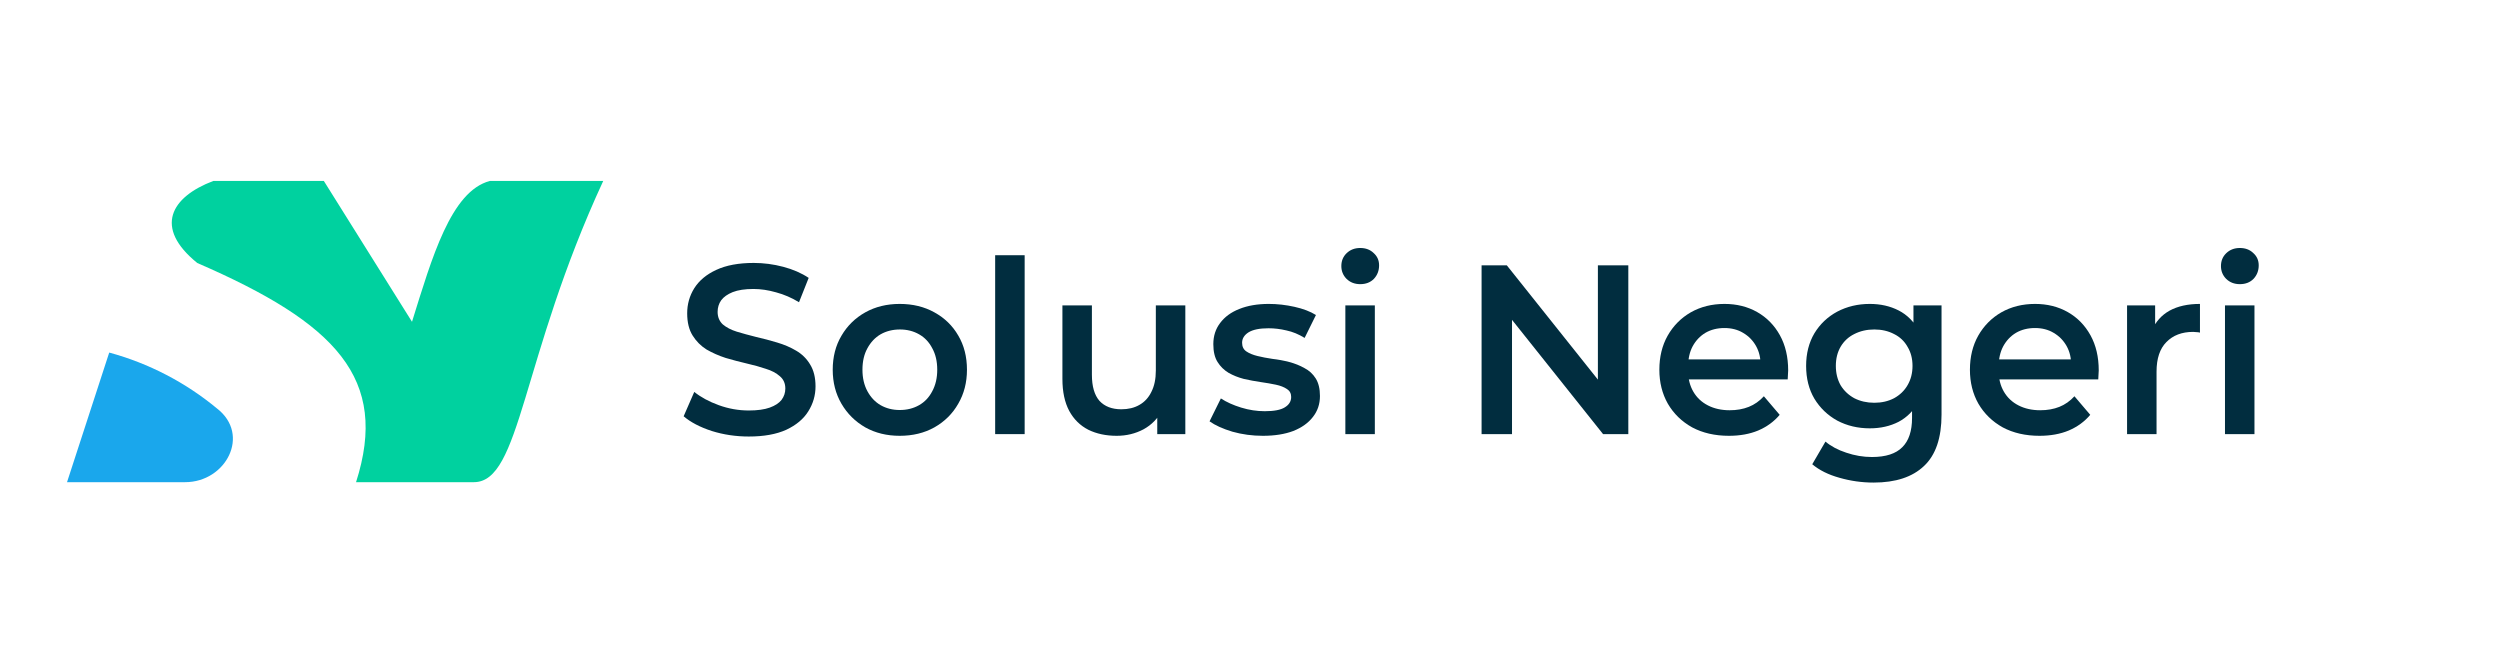
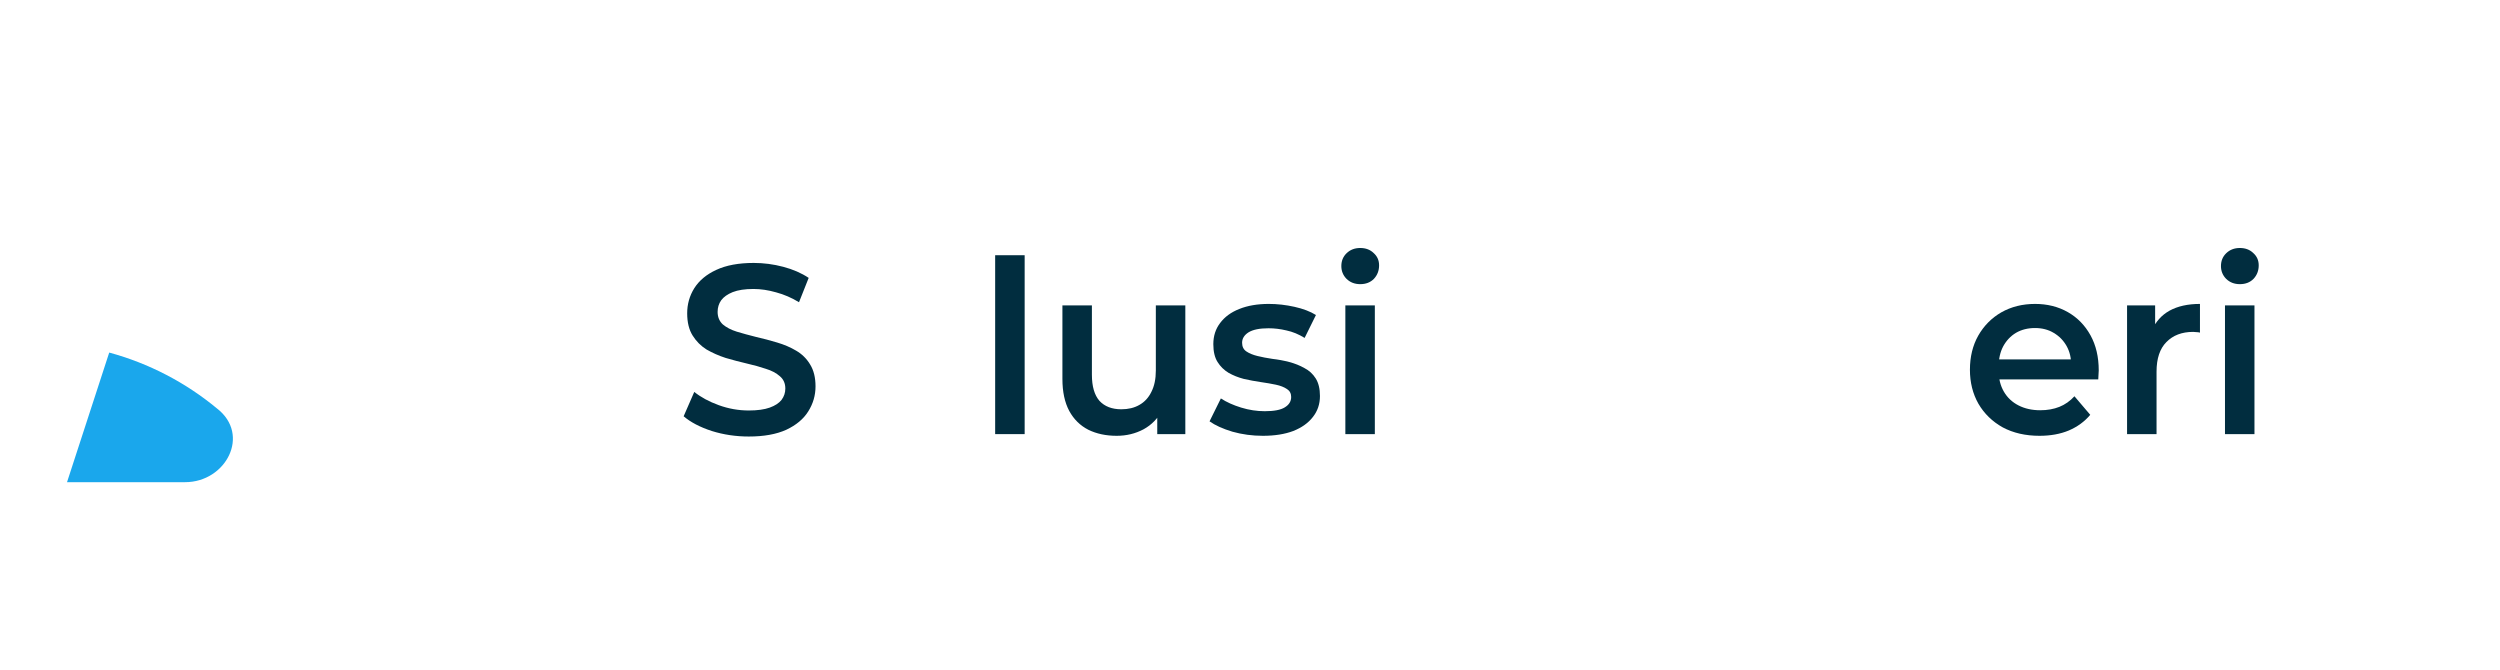
<svg xmlns="http://www.w3.org/2000/svg" width="373" height="100" viewBox="0 0 373 100" fill="none">
  <g clip-path="url(#clip0_97_713)">
    <path d="M16.296 52.602L10 71.94C10 71.94 21.522 71.94 27.62 71.94C33.717 71.94 37.438 64.862 32.38 60.95C27.681 57.054 22.196 54.207 16.296 52.602Z" fill="#1AA7EC" />
-     <path d="M53.122 71.94C53.122 71.94 63.696 71.94 70.699 71.94C77.702 71.94 77.702 53.597 90 27C102.298 0.403 73.079 27 73.079 27C67.275 28.544 64.454 38.445 61.471 48.011L48.318 27H31.82C25.524 29.385 22.876 33.932 29.439 39.243C50.172 48.226 58.072 56.488 53.122 71.94Z" fill="#00D19F" />
  </g>
  <path d="M111.715 65.129C109.791 65.129 107.949 64.854 106.189 64.302C104.429 63.727 103.033 62.995 102 62.108L103.584 58.475C104.57 59.266 105.79 59.926 107.245 60.453C108.7 60.981 110.19 61.245 111.715 61.245C113.006 61.245 114.05 61.101 114.848 60.813C115.645 60.525 116.232 60.142 116.608 59.662C116.983 59.158 117.171 58.595 117.171 57.971C117.171 57.204 116.901 56.592 116.361 56.137C115.821 55.657 115.117 55.285 114.249 55.022C113.404 54.734 112.454 54.47 111.398 54.23C110.366 53.99 109.321 53.715 108.265 53.403C107.233 53.067 106.283 52.648 105.414 52.144C104.57 51.616 103.877 50.921 103.338 50.058C102.798 49.194 102.528 48.091 102.528 46.748C102.528 45.381 102.88 44.134 103.584 43.007C104.311 41.856 105.403 40.945 106.857 40.273C108.336 39.578 110.201 39.23 112.454 39.23C113.932 39.23 115.399 39.422 116.854 39.806C118.309 40.189 119.576 40.741 120.655 41.46L119.212 45.093C118.109 44.422 116.971 43.931 115.798 43.619C114.625 43.283 113.498 43.115 112.419 43.115C111.152 43.115 110.119 43.271 109.321 43.583C108.547 43.895 107.972 44.302 107.597 44.806C107.245 45.309 107.069 45.885 107.069 46.532C107.069 47.3 107.327 47.923 107.843 48.403C108.383 48.858 109.075 49.218 109.92 49.482C110.788 49.746 111.75 50.01 112.806 50.273C113.862 50.513 114.906 50.789 115.939 51.101C116.995 51.413 117.945 51.82 118.79 52.324C119.658 52.827 120.35 53.511 120.867 54.374C121.406 55.237 121.676 56.328 121.676 57.648C121.676 58.99 121.313 60.237 120.585 61.389C119.881 62.516 118.79 63.427 117.312 64.122C115.833 64.794 113.968 65.129 111.715 65.129Z" fill="#012D3F" />
-   <path d="M134.239 65.022C132.315 65.022 130.602 64.602 129.1 63.763C127.598 62.899 126.413 61.724 125.545 60.237C124.677 58.751 124.242 57.06 124.242 55.166C124.242 53.247 124.677 51.556 125.545 50.093C126.413 48.607 127.598 47.444 129.1 46.604C130.602 45.765 132.315 45.345 134.239 45.345C136.187 45.345 137.911 45.765 139.413 46.604C140.939 47.444 142.124 48.595 142.968 50.058C143.837 51.52 144.271 53.223 144.271 55.166C144.271 57.06 143.837 58.751 142.968 60.237C142.124 61.724 140.939 62.899 139.413 63.763C137.911 64.602 136.187 65.022 134.239 65.022ZM134.239 61.173C135.318 61.173 136.281 60.933 137.125 60.453C137.97 59.974 138.627 59.278 139.096 58.367C139.589 57.456 139.836 56.389 139.836 55.166C139.836 53.919 139.589 52.851 139.096 51.964C138.627 51.053 137.97 50.357 137.125 49.878C136.281 49.398 135.33 49.158 134.274 49.158C133.195 49.158 132.233 49.398 131.388 49.878C130.567 50.357 129.91 51.053 129.417 51.964C128.924 52.851 128.678 53.919 128.678 55.166C128.678 56.389 128.924 57.456 129.417 58.367C129.91 59.278 130.567 59.974 131.388 60.453C132.233 60.933 133.183 61.173 134.239 61.173Z" fill="#012D3F" />
  <path d="M148.478 64.77V38.079H152.878V64.77H148.478Z" fill="#012D3F" />
  <path d="M166.608 65.022C165.012 65.022 163.604 64.722 162.384 64.122C161.164 63.499 160.213 62.563 159.533 61.316C158.852 60.046 158.512 58.451 158.512 56.532V45.561H162.912V55.921C162.912 57.648 163.287 58.942 164.038 59.806C164.813 60.645 165.904 61.065 167.312 61.065C168.344 61.065 169.236 60.849 169.987 60.417C170.761 59.986 171.36 59.338 171.782 58.475C172.228 57.611 172.451 56.544 172.451 55.273V45.561H176.851V64.77H172.662V59.59L173.401 61.173C172.768 62.42 171.841 63.379 170.62 64.05C169.4 64.698 168.063 65.022 166.608 65.022Z" fill="#012D3F" />
  <path d="M188.419 65.022C186.847 65.022 185.334 64.818 183.879 64.41C182.447 63.978 181.309 63.463 180.464 62.863L182.154 59.446C182.999 59.998 184.008 60.453 185.181 60.813C186.354 61.173 187.528 61.352 188.701 61.352C190.085 61.352 191.083 61.161 191.693 60.777C192.326 60.393 192.643 59.878 192.643 59.23C192.643 58.703 192.432 58.307 192.01 58.043C191.587 57.755 191.036 57.54 190.355 57.396C189.675 57.252 188.912 57.12 188.067 57C187.246 56.88 186.413 56.724 185.568 56.532C184.747 56.316 183.996 56.017 183.315 55.633C182.635 55.225 182.083 54.686 181.661 54.014C181.239 53.343 181.028 52.456 181.028 51.352C181.028 50.13 181.368 49.074 182.048 48.187C182.729 47.276 183.679 46.58 184.899 46.101C186.143 45.597 187.61 45.345 189.299 45.345C190.566 45.345 191.845 45.489 193.136 45.777C194.427 46.065 195.494 46.472 196.339 47L194.65 50.417C193.758 49.866 192.854 49.494 191.939 49.302C191.047 49.086 190.156 48.978 189.264 48.978C187.927 48.978 186.929 49.182 186.272 49.59C185.639 49.998 185.322 50.513 185.322 51.137C185.322 51.712 185.533 52.144 185.955 52.432C186.378 52.719 186.929 52.947 187.61 53.115C188.29 53.283 189.041 53.427 189.862 53.547C190.707 53.643 191.54 53.799 192.362 54.014C193.183 54.23 193.934 54.53 194.614 54.914C195.318 55.273 195.881 55.789 196.304 56.46C196.726 57.132 196.937 58.007 196.937 59.086C196.937 60.285 196.585 61.328 195.881 62.216C195.201 63.103 194.227 63.799 192.96 64.302C191.693 64.782 190.179 65.022 188.419 65.022Z" fill="#012D3F" />
  <path d="M200.727 64.77V45.561H205.126V64.77H200.727ZM202.944 42.396C202.123 42.396 201.442 42.132 200.903 41.604C200.386 41.077 200.128 40.441 200.128 39.698C200.128 38.931 200.386 38.295 200.903 37.791C201.442 37.264 202.123 37 202.944 37C203.765 37 204.434 37.252 204.95 37.755C205.49 38.235 205.76 38.846 205.76 39.59C205.76 40.381 205.502 41.053 204.986 41.604C204.469 42.132 203.789 42.396 202.944 42.396Z" fill="#012D3F" />
-   <path d="M221.052 64.77V39.59H224.818L240.27 58.978H238.405V39.59H242.945V64.77H239.179L223.727 45.381H225.592V64.77H221.052Z" fill="#012D3F" />
-   <path d="M257.96 65.022C255.872 65.022 254.041 64.602 252.469 63.763C250.92 62.899 249.712 61.724 248.844 60.237C247.999 58.751 247.576 57.06 247.576 55.166C247.576 53.247 247.987 51.556 248.808 50.093C249.653 48.607 250.803 47.444 252.258 46.604C253.736 45.765 255.414 45.345 257.291 45.345C259.122 45.345 260.753 45.753 262.184 46.568C263.615 47.384 264.742 48.535 265.563 50.022C266.384 51.508 266.795 53.259 266.795 55.273C266.795 55.465 266.783 55.681 266.76 55.921C266.76 56.161 266.748 56.389 266.725 56.604H251.061V53.619H264.402L262.677 54.554C262.7 53.451 262.477 52.48 262.008 51.64C261.539 50.801 260.893 50.142 260.072 49.662C259.274 49.182 258.347 48.942 257.291 48.942C256.212 48.942 255.262 49.182 254.44 49.662C253.642 50.142 253.009 50.813 252.539 51.676C252.094 52.516 251.871 53.511 251.871 54.662V55.381C251.871 56.532 252.129 57.552 252.645 58.439C253.161 59.326 253.889 60.01 254.827 60.489C255.766 60.969 256.846 61.209 258.066 61.209C259.122 61.209 260.072 61.041 260.917 60.705C261.762 60.369 262.513 59.842 263.17 59.122L265.528 61.892C264.683 62.899 263.615 63.679 262.325 64.23C261.058 64.758 259.603 65.022 257.96 65.022Z" fill="#012D3F" />
-   <path d="M279.54 72C277.803 72 276.102 71.76 274.436 71.281C272.793 70.825 271.444 70.153 270.388 69.266L272.359 65.885C273.18 66.58 274.213 67.132 275.457 67.54C276.724 67.971 278.003 68.187 279.293 68.187C281.358 68.187 282.872 67.695 283.834 66.712C284.796 65.753 285.277 64.302 285.277 62.36V58.942L285.629 54.59L285.488 50.237V45.561H289.677V61.856C289.677 65.333 288.809 67.887 287.072 69.518C285.336 71.173 282.825 72 279.54 72ZM278.976 63.907C277.193 63.907 275.574 63.523 274.119 62.755C272.688 61.964 271.549 60.873 270.705 59.482C269.883 58.091 269.473 56.46 269.473 54.59C269.473 52.743 269.883 51.125 270.705 49.734C271.549 48.343 272.688 47.264 274.119 46.496C275.574 45.729 277.193 45.345 278.976 45.345C280.572 45.345 282.004 45.669 283.271 46.316C284.538 46.964 285.547 47.971 286.298 49.338C287.072 50.705 287.459 52.456 287.459 54.59C287.459 56.724 287.072 58.487 286.298 59.878C285.547 61.245 284.538 62.264 283.271 62.935C282.004 63.583 280.572 63.907 278.976 63.907ZM279.645 60.093C280.748 60.093 281.734 59.866 282.602 59.41C283.47 58.931 284.139 58.283 284.608 57.468C285.101 56.628 285.347 55.669 285.347 54.59C285.347 53.511 285.101 52.563 284.608 51.748C284.139 50.909 283.47 50.273 282.602 49.842C281.734 49.386 280.748 49.158 279.645 49.158C278.542 49.158 277.545 49.386 276.653 49.842C275.785 50.273 275.105 50.909 274.612 51.748C274.142 52.563 273.908 53.511 273.908 54.59C273.908 55.669 274.142 56.628 274.612 57.468C275.105 58.283 275.785 58.931 276.653 59.41C277.545 59.866 278.542 60.093 279.645 60.093Z" fill="#012D3F" />
  <path d="M304.296 65.022C302.208 65.022 300.377 64.602 298.805 63.763C297.257 62.899 296.048 61.724 295.18 60.237C294.335 58.751 293.913 57.06 293.913 55.166C293.913 53.247 294.323 51.556 295.145 50.093C295.989 48.607 297.139 47.444 298.594 46.604C300.072 45.765 301.75 45.345 303.628 45.345C305.458 45.345 307.089 45.753 308.52 46.568C309.952 47.384 311.078 48.535 311.899 50.022C312.721 51.508 313.131 53.259 313.131 55.273C313.131 55.465 313.12 55.681 313.096 55.921C313.096 56.161 313.084 56.389 313.061 56.604H297.397V53.619H310.738L309.013 54.554C309.036 53.451 308.814 52.48 308.344 51.64C307.875 50.801 307.23 50.142 306.408 49.662C305.61 49.182 304.683 48.942 303.628 48.942C302.548 48.942 301.598 49.182 300.776 49.662C299.979 50.142 299.345 50.813 298.876 51.676C298.43 52.516 298.207 53.511 298.207 54.662V55.381C298.207 56.532 298.465 57.552 298.981 58.439C299.498 59.326 300.225 60.01 301.164 60.489C302.102 60.969 303.182 61.209 304.402 61.209C305.458 61.209 306.408 61.041 307.253 60.705C308.098 60.369 308.849 59.842 309.506 59.122L311.864 61.892C311.019 62.899 309.952 63.679 308.661 64.23C307.394 64.758 305.939 65.022 304.296 65.022Z" fill="#012D3F" />
  <path d="M317.358 64.77V45.561H321.546V50.849L321.054 49.302C321.617 48.007 322.497 47.024 323.693 46.352C324.914 45.681 326.427 45.345 328.234 45.345V49.626C328.046 49.578 327.87 49.554 327.706 49.554C327.542 49.53 327.378 49.518 327.213 49.518C325.547 49.518 324.221 50.022 323.236 51.029C322.25 52.012 321.757 53.487 321.757 55.453V64.77H317.358Z" fill="#012D3F" />
  <path d="M331.967 64.77V45.561H336.366V64.77H331.967ZM334.184 42.396C333.363 42.396 332.682 42.132 332.143 41.604C331.626 41.077 331.368 40.441 331.368 39.698C331.368 38.931 331.626 38.295 332.143 37.791C332.682 37.264 333.363 37 334.184 37C335.005 37 335.674 37.252 336.19 37.755C336.73 38.235 337 38.846 337 39.59C337 40.381 336.742 41.053 336.226 41.604C335.709 42.132 335.029 42.396 334.184 42.396Z" fill="#012D3F" />
  <defs>
    <clipPath id="clip0_97_713">
      <rect width="80" height="45" fill="white" transform="translate(10 27)" />
    </clipPath>
  </defs>
</svg>